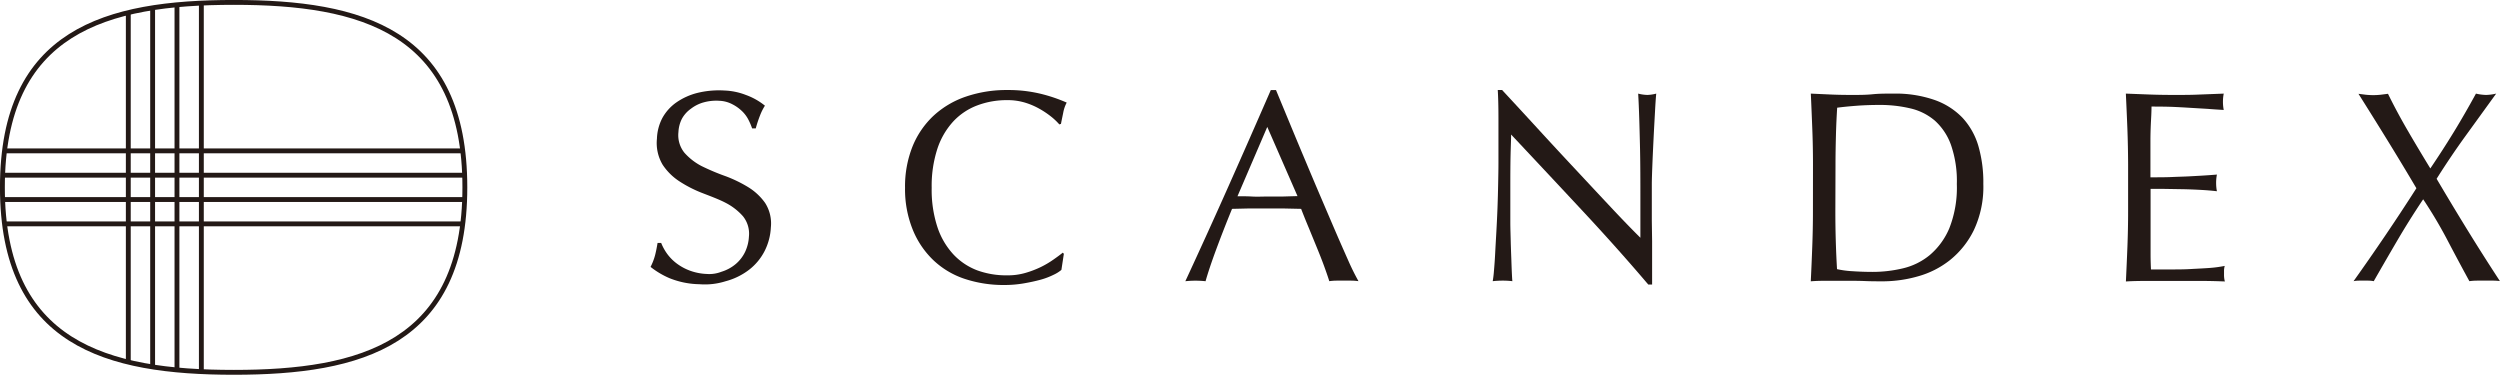
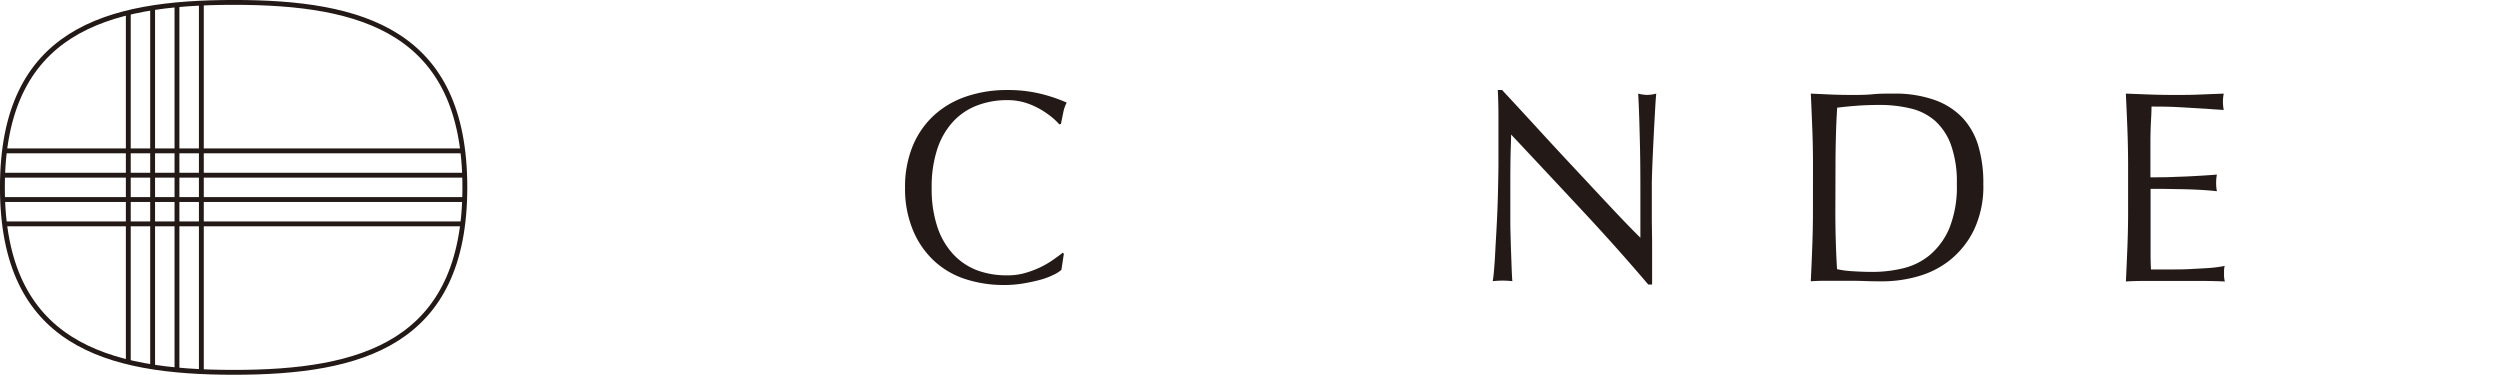
<svg xmlns="http://www.w3.org/2000/svg" viewBox="0 0 509.56 76.39">
  <defs>
    <style>.cls-1,.cls-2{fill:none;stroke:#231916;stroke-miterlimit:10;}.cls-1{stroke-width:0.99px;}.cls-2{stroke-width:0.99px;}.cls-3{fill:#231916;}</style>
  </defs>
  <title>Asset 1</title>
  <g id="Layer_2" data-name="Layer 2">
    <g id="レイヤー_1" data-name="レイヤー 1">
      <line class="cls-1" x1="26.15" y1="2.57" x2="26.15" y2="73.82" />
      <line class="cls-1" x1="31.11" y1="1.59" x2="31.11" y2="74.8" />
      <line class="cls-1" x1="36.07" y1="0.98" x2="36.07" y2="75.41" />
      <line class="cls-1" x1="41.04" y1="0.64" x2="41.04" y2="75.75" />
      <line class="cls-1" x1="0.91" y1="30.75" x2="94.33" y2="30.75" />
      <line class="cls-1" x1="0.54" y1="35.71" x2="94.7" y2="35.71" />
      <line class="cls-1" x1="0.54" y1="40.67" x2="94.7" y2="40.67" />
      <line class="cls-1" x1="0.91" y1="45.63" x2="94.33" y2="45.63" />
      <path class="cls-2" d="M47.68,75.89c-26,0-47.19-5.78-47.19-37.7S21.66.49,47.68.49s47.07,5.78,47.07,37.7S73.57,75.89,47.68,75.89Z" />
      <path class="cls-3" d="M214.76,56a14.84,14.84,0,0,1-2.62,1q-1.53.42-3.42.75a23.07,23.07,0,0,1-4,.34,25.18,25.18,0,0,1-8.12-1.26A17,17,0,0,1,190.21,53,17.86,17.86,0,0,1,186,46.71a21.92,21.92,0,0,1-1.53-8.43A21.94,21.94,0,0,1,186,29.84a17.65,17.65,0,0,1,4.29-6.26,18.46,18.46,0,0,1,6.59-3.89,25.62,25.62,0,0,1,8.46-1.34,28,28,0,0,1,6.71.75,31.8,31.8,0,0,1,5.37,1.81,7.15,7.15,0,0,0-.72,2.12q-.28,1.34-.45,2.22l-.33.11a12.74,12.74,0,0,0-1.56-1.5A18,18,0,0,0,212,22.25a14.68,14.68,0,0,0-3-1.31,12.25,12.25,0,0,0-3.68-.53,17,17,0,0,0-6.09,1.06,12.91,12.91,0,0,0-4.9,3.25,15.31,15.31,0,0,0-3.26,5.57,24.43,24.43,0,0,0-1.17,8,24.33,24.33,0,0,0,1.17,8,15.23,15.23,0,0,0,3.26,5.57,12.94,12.94,0,0,0,4.9,3.26,17.24,17.24,0,0,0,6.09,1,12.78,12.78,0,0,0,3.7-.5,20,20,0,0,0,3.12-1.19,18.79,18.79,0,0,0,2.56-1.51c.76-.53,1.4-1,1.92-1.42l.22.23-.5,3.28A7,7,0,0,1,214.76,56Z" />
-       <path class="cls-3" d="M276.89,57.31a11.23,11.23,0,0,0-1.48-.11h-3a11,11,0,0,0-1.47.11c-.26-.85-.62-1.88-1.06-3.09s-.94-2.46-1.48-3.78l-1.64-4q-.84-2-1.56-3.87l-3.62-.08c-1.22,0-2.44,0-3.67,0s-2.28,0-3.39,0l-3.4.08c-1.19,2.9-2.26,5.65-3.23,8.27s-1.69,4.78-2.17,6.48a19.34,19.34,0,0,0-4.12,0q4.51-9.73,8.8-19.37t8.62-19.59h1.06l2.9,7q1.55,3.75,3.17,7.59c1.07,2.56,2.15,5.11,3.23,7.63s2.08,4.87,3,7,1.8,4.11,2.56,5.82S276.4,56.42,276.89,57.31ZM252.23,40c1,0,2,0,3,.06s2,0,3,0,2.08,0,3.12,0l3.11-.09L258.3,25.87Z" />
      <path class="cls-3" d="M322.46,42.87Q315.22,35.1,308,27.42c0,1-.07,2.43-.11,4.18s-.05,4.12-.05,7.12c0,.78,0,1.75,0,2.9s0,2.35,0,3.61.05,2.55.08,3.84.08,2.51.12,3.62.07,2.09.11,2.92.07,1.41.11,1.7a16.57,16.57,0,0,0-1.95-.11,18.71,18.71,0,0,0-2.06.11,20.25,20.25,0,0,0,.25-2.06c.09-1,.18-2.2.25-3.59s.16-2.9.25-4.53.17-3.27.23-4.9.1-3.23.13-4.79.06-2.95.06-4.17c0-3.56,0-6.63,0-9.19s-.06-4.47-.14-5.73h.89q3.41,3.67,7.27,7.88t7.68,8.29q3.81,4.09,7.23,7.74t6,6.2V40.89c0-3.89,0-7.69-.09-11.38s-.17-7.17-.36-10.43a8.21,8.21,0,0,0,1.89.27,8.08,8.08,0,0,0,1.79-.27c-.08.81-.16,2-.25,3.67s-.19,3.38-.28,5.23-.18,3.67-.25,5.45-.12,3.21-.12,4.29v3.34c0,1.26,0,2.58,0,3.95l.06,4.15c0,1.39,0,2.69,0,3.89s0,2.26,0,3.15V58h-.78Q329.7,50.63,322.46,42.87Z" />
      <path class="cls-3" d="M369.53,33.49q0-3.68-.14-7.21c-.09-2.35-.19-4.76-.3-7.2l4.2.19c1.39.06,2.79.08,4.2.08s2.81,0,4.2-.14,2.79-.13,4.2-.13a24.17,24.17,0,0,1,8.38,1.28A14.58,14.58,0,0,1,400,24a14.43,14.43,0,0,1,3.25,5.79,26.6,26.6,0,0,1,1,7.71,20.71,20.71,0,0,1-1.92,9.38,17.88,17.88,0,0,1-4.9,6.15,18.4,18.4,0,0,1-6.56,3.31,26.28,26.28,0,0,1-6.88,1c-1.26,0-2.5,0-3.73-.05s-2.47-.06-3.73-.06h-3.73c-1.22,0-2.46,0-3.72.11q.17-3.45.3-7c.09-2.37.14-4.79.14-7.24Zm4.56,9.57q0,6,.34,11.8a19.45,19.45,0,0,0,3.17.42c1.34.09,2.71.14,4.12.14a26.64,26.64,0,0,0,6.12-.72A13.42,13.42,0,0,0,393.32,52a14.54,14.54,0,0,0,4-5.48,22.53,22.53,0,0,0,1.53-9,22.42,22.42,0,0,0-1.2-8,12.16,12.16,0,0,0-3.28-4.93,11.71,11.71,0,0,0-5-2.5,26.77,26.77,0,0,0-6.34-.7c-1.67,0-3.23.06-4.68.17s-2.74.24-3.89.39c-.11,1.78-.2,3.64-.25,5.59s-.09,3.93-.09,5.93Z" />
      <path class="cls-3" d="M433.61,26.2c-.09-2.37-.2-4.75-.31-7.12l5,.19c1.65.06,3.32.08,5,.08s3.32,0,5-.08l4.95-.19a8.74,8.74,0,0,0,0,3.33c-1.19-.07-2.27-.14-3.25-.22L446.8,22c-1.1-.07-2.29-.14-3.59-.2s-2.86-.08-4.68-.08c0,1.19-.08,2.32-.13,3.4s-.09,2.3-.09,3.67,0,2.86,0,4.23,0,2.41,0,3.12c1.63,0,3.09,0,4.39-.06s2.49-.08,3.57-.14,2.06-.11,3-.17,1.78-.12,2.59-.19a8.91,8.91,0,0,0-.16,1.73,8.66,8.66,0,0,0,.16,1.67c-1-.12-2.08-.21-3.37-.28s-2.56-.12-3.84-.14l-3.61-.06-2.7,0c0,.34,0,.7,0,1.09s0,.88,0,1.47v5.51c0,2.12,0,3.86,0,5.24s.05,2.41.08,3.11h3.9c1.41,0,2.79,0,4.15-.08s2.63-.13,3.84-.22a25.57,25.57,0,0,0,3.14-.42,4.42,4.42,0,0,0-.14.86q0,.48,0,.87a5.16,5.16,0,0,0,.17,1.44c-1.67-.07-3.33-.11-5-.11h-10.1c-1.67,0-3.36,0-5.07.11.11-2.37.22-4.74.31-7.09s.14-4.76.14-7.21V33.43C433.75,31,433.7,28.57,433.61,26.2Z" />
-       <path class="cls-3" d="M495.36,34.33q2.56-3.79,4.76-7.38t4.54-7.87a9.79,9.79,0,0,0,2.06.27,10,10,0,0,0,2.06-.27l-6.24,8.62q-3.06,4.23-5.9,8.74Q499.82,41.84,503,47t6.54,10.29A11.69,11.69,0,0,0,508,57.2h-3.12a11.69,11.69,0,0,0-1.56.11q-2.22-4.06-4.42-8.26a91.85,91.85,0,0,0-5-8.43q-2.83,4.23-5.29,8.43t-4.78,8.26a6,6,0,0,0-1.09-.11h-1.95a5.82,5.82,0,0,0-1.08.11Q483,52.69,486.18,48t6.34-9.63q-2.89-4.89-5.81-9.63t-6-9.62l1.51.19a14.1,14.1,0,0,0,3,0l1.51-.19q1.83,3.72,3.95,7.37T495.36,34.33Z" />
-       <path class="cls-3" d="M135.9,51.62a9.39,9.39,0,0,0,1.92,2,10.66,10.66,0,0,0,2.71,1.51,11.23,11.23,0,0,0,3.52.71,6.79,6.79,0,0,0,3-.45A8.21,8.21,0,0,0,150,53.78a7.47,7.47,0,0,0,1.88-2.46,8.33,8.33,0,0,0,.77-3.11,5.66,5.66,0,0,0-1.22-4.14,12.08,12.08,0,0,0-3.45-2.69c-1.39-.74-3.33-1.45-5-2.1a25.11,25.11,0,0,1-4.5-2.32,11.76,11.76,0,0,1-3.42-3.39,8.64,8.64,0,0,1-1.16-5.3A9.72,9.72,0,0,1,135,24.06a9.42,9.42,0,0,1,2.84-3.17,13.16,13.16,0,0,1,4.3-1.95,18.5,18.5,0,0,1,5.55-.49,13.39,13.39,0,0,1,4.35.91,13.25,13.25,0,0,1,3.87,2.18,11,11,0,0,0-1,2,25.26,25.26,0,0,0-.87,2.63l-.74,0a13.26,13.26,0,0,0-.74-1.74,6.54,6.54,0,0,0-1.31-1.77,8.19,8.19,0,0,0-2-1.42,6.23,6.23,0,0,0-2.66-.7,9.66,9.66,0,0,0-3.18.33,7.54,7.54,0,0,0-2.58,1.29A6.12,6.12,0,0,0,139,24.19a6.63,6.63,0,0,0-.72,2.75,5.7,5.7,0,0,0,1.22,4.19A12.15,12.15,0,0,0,143,33.85a46.39,46.39,0,0,0,5,2.1,27.09,27.09,0,0,1,4.52,2.21,11.74,11.74,0,0,1,3.42,3.19,7.75,7.75,0,0,1,1.18,5,11.91,11.91,0,0,1-1.26,4.79,11.33,11.33,0,0,1-3.15,3.82,13.52,13.52,0,0,1-4.84,2.37,14,14,0,0,1-5.33.6,17.05,17.05,0,0,1-6.1-1.24,16.87,16.87,0,0,1-3.84-2.29,11.72,11.72,0,0,0,.89-2.27c.18-.67.36-1.55.54-2.62l.73,0A10.36,10.36,0,0,0,135.9,51.62Z" />
    </g>
  </g>
</svg>